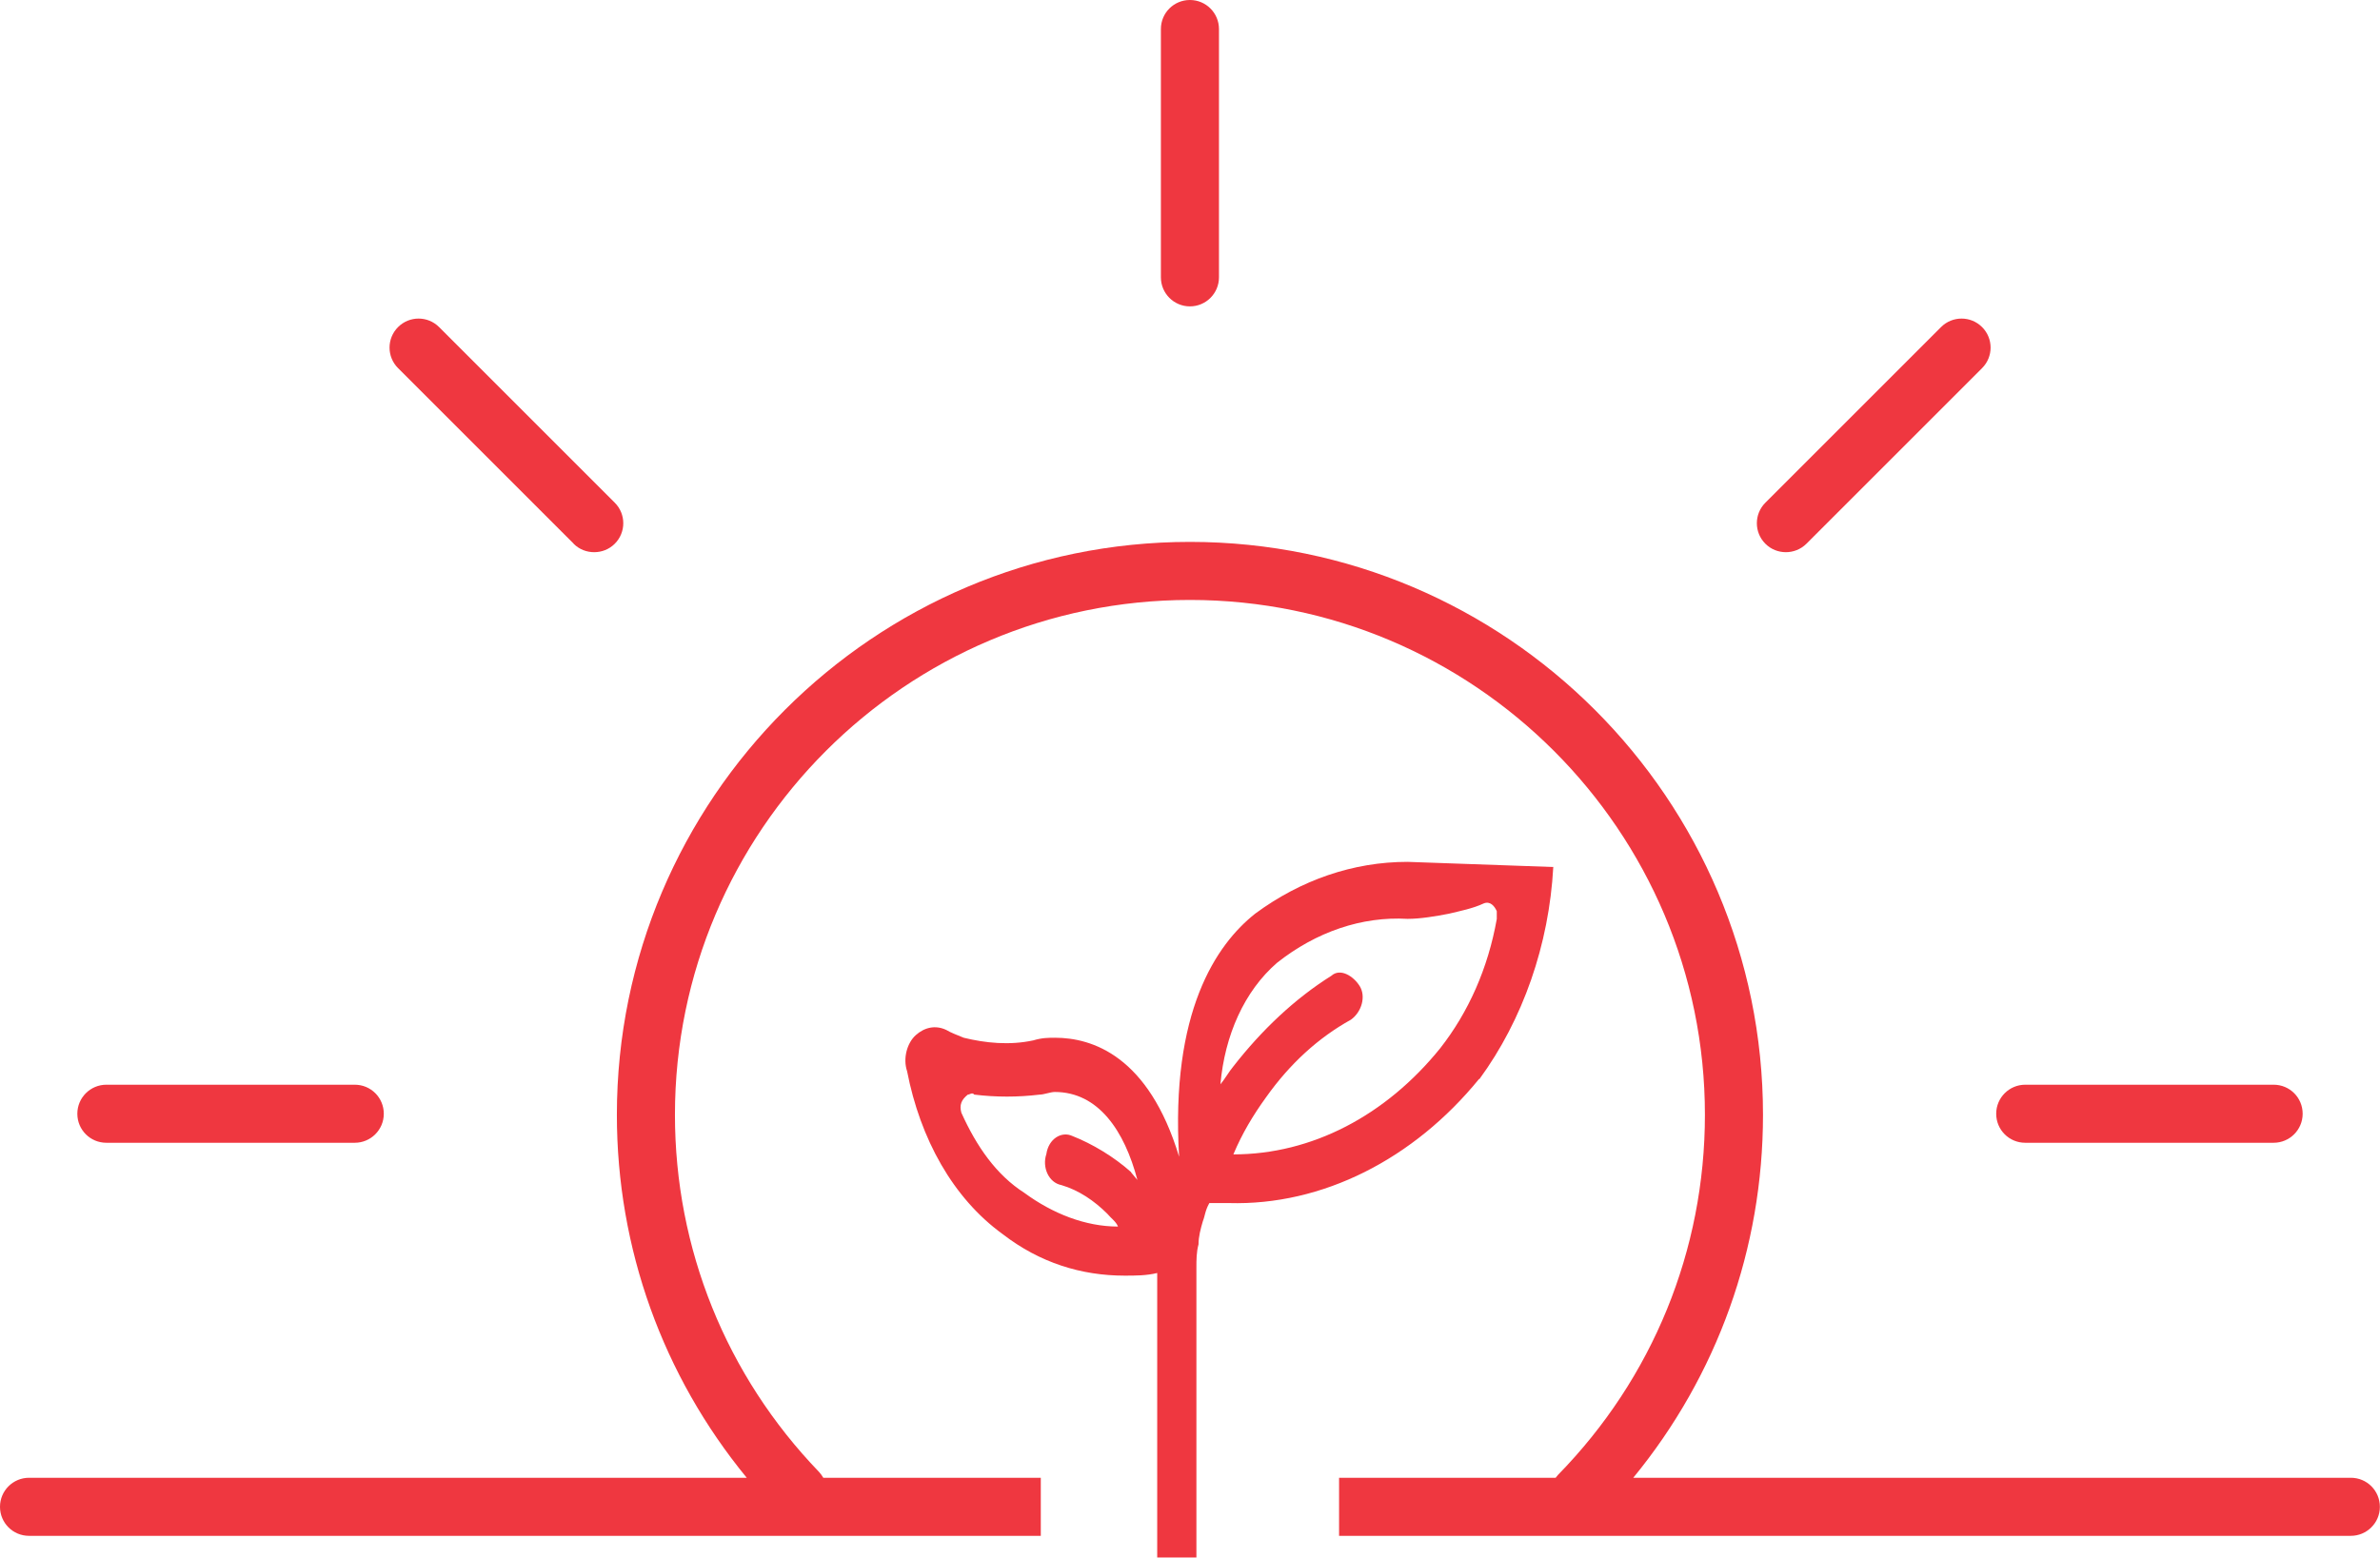
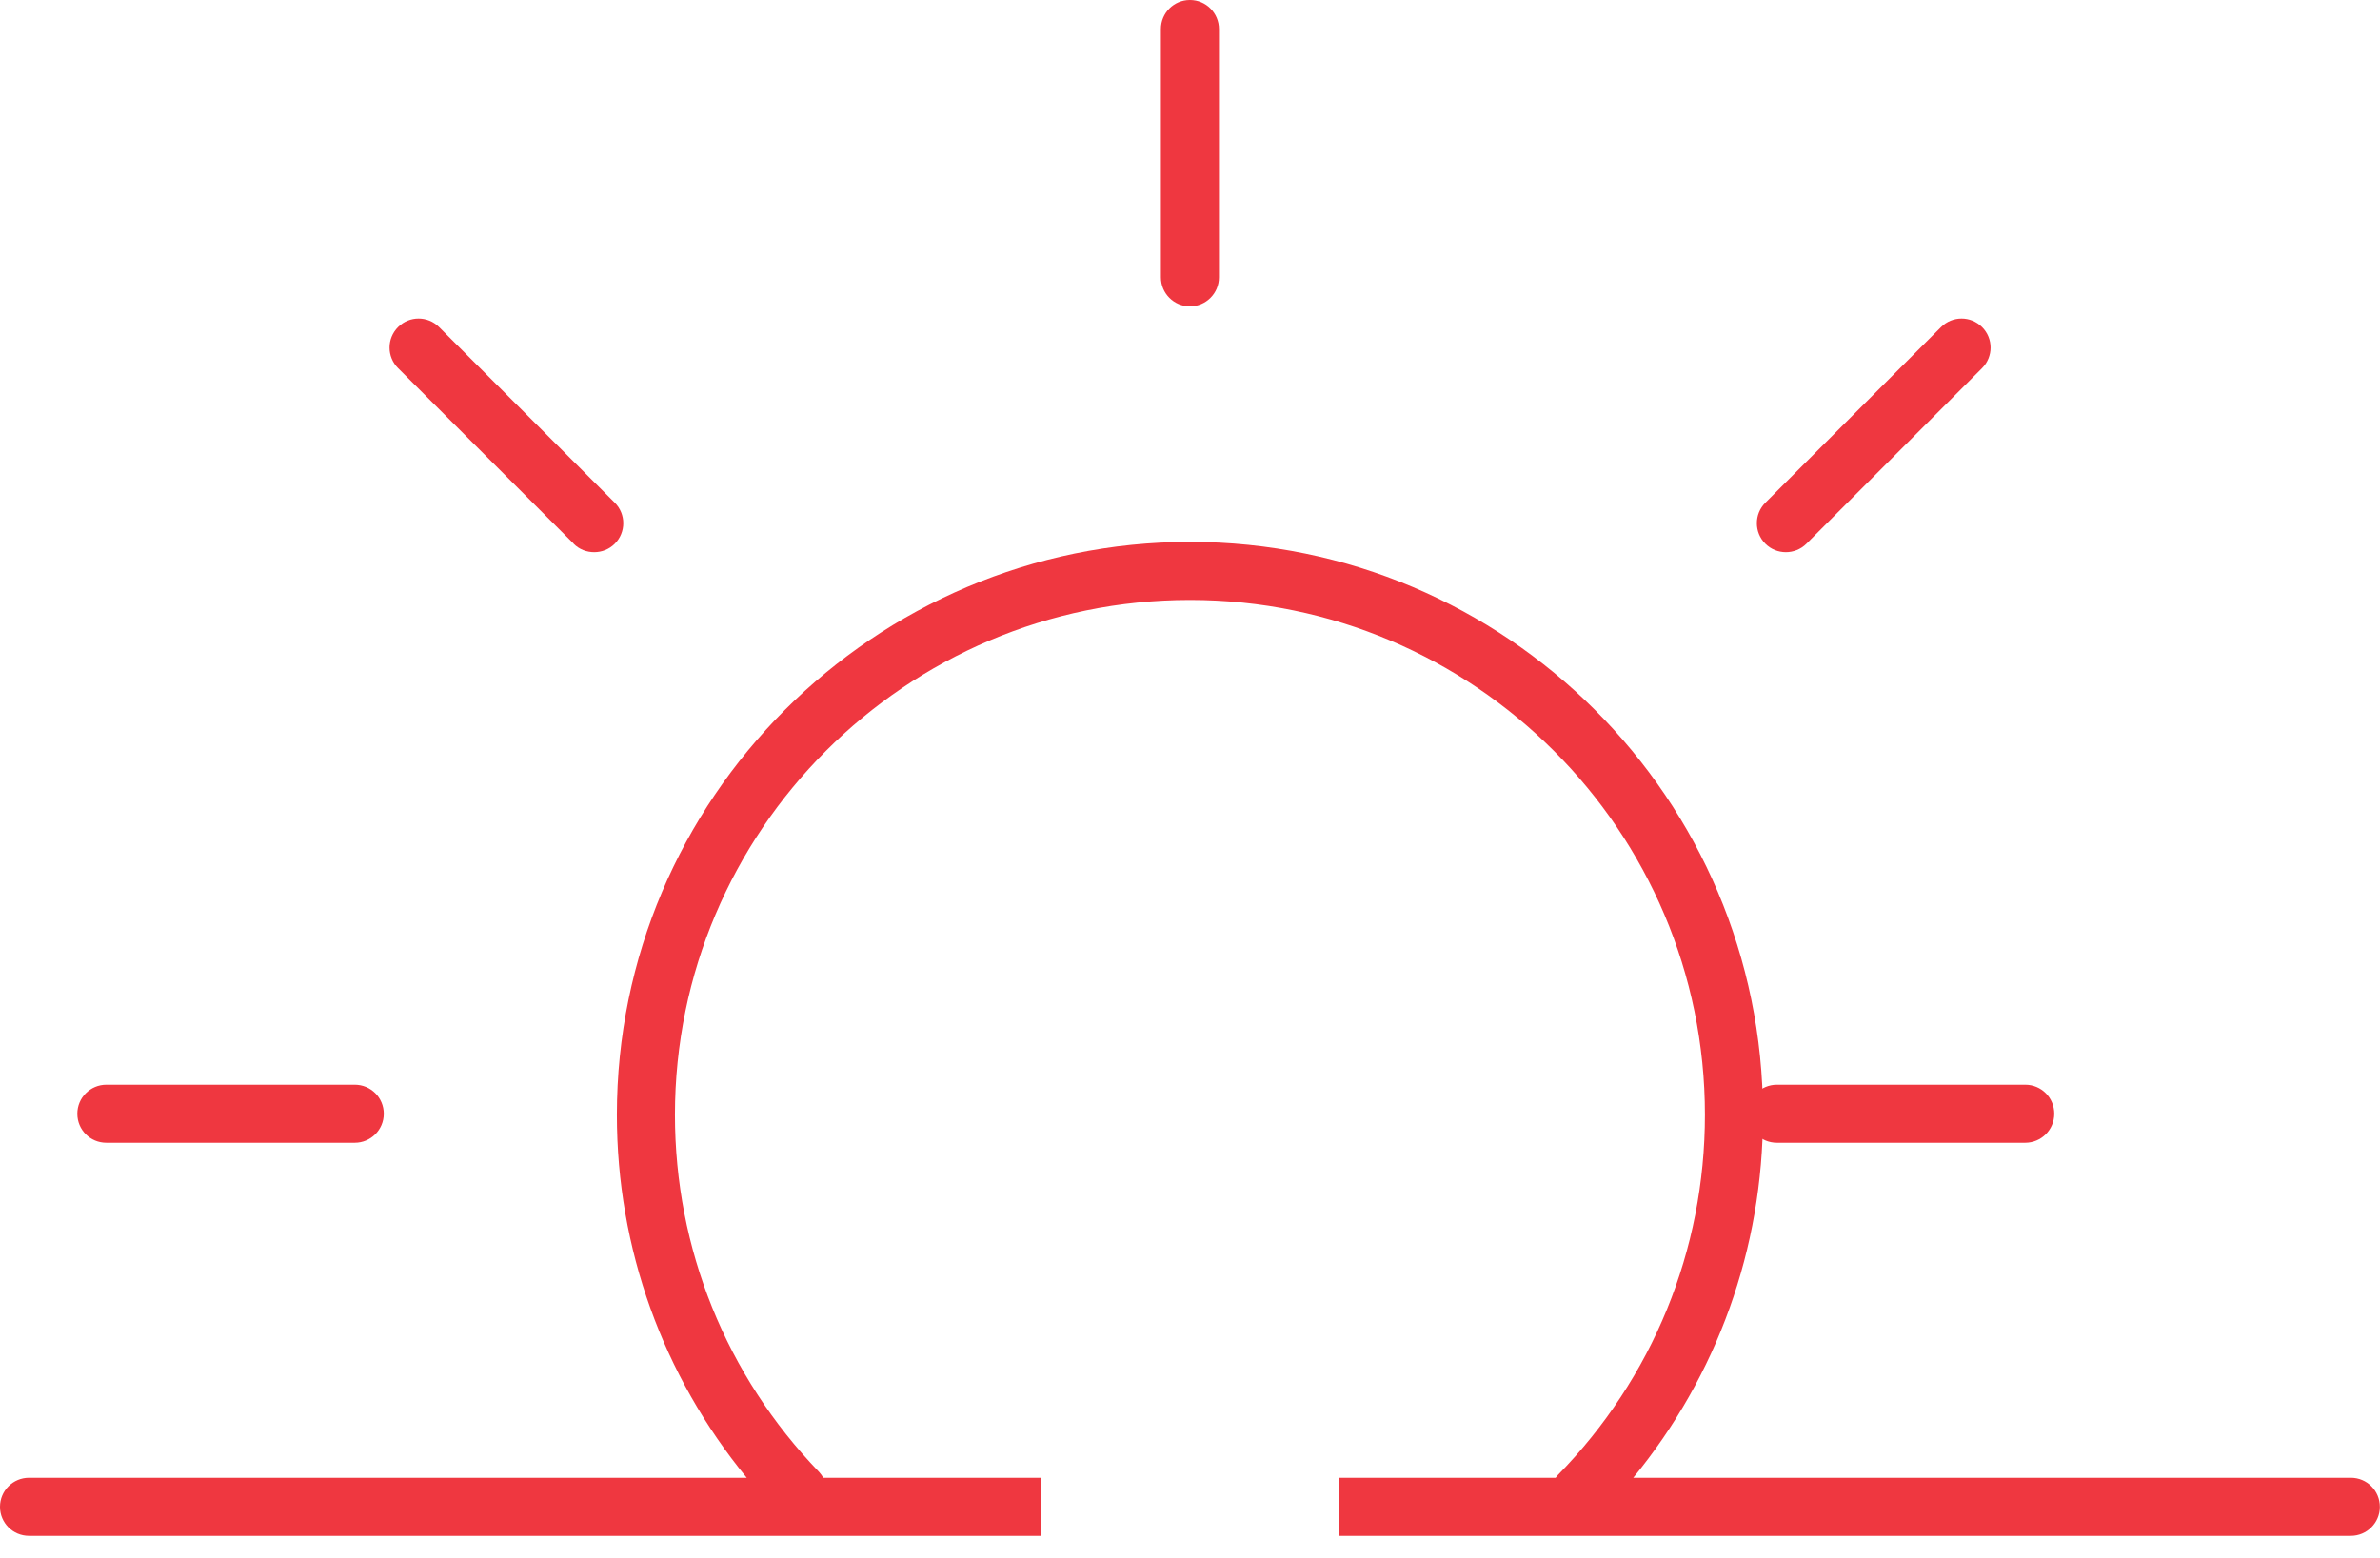
<svg xmlns="http://www.w3.org/2000/svg" id="Layer_2" viewBox="0 0 180.33 118.05">
  <defs>
    <style> .cls-1 { fill: #ef3740; } </style>
  </defs>
  <g id="Layer_1-2" data-name="Layer_1">
    <g>
      <path class="cls-1" d="M90.16,23.22c1.21,0,2.2-.98,2.2-2.2V2.2c0-1.21-.98-2.2-2.2-2.2s-2.2.98-2.2,2.2v18.82c0,1.21.98,2.2,2.2,2.2Z" />
      <path class="cls-1" d="M8.06,86.61h18.82c1.21,0,2.2-.98,2.2-2.2s-.98-2.2-2.2-2.2H8.06c-1.21,0-2.2.98-2.2,2.2s.98,2.2,2.2,2.2Z" />
-       <path class="cls-1" d="M153.45,86.61h18.82c1.21,0,2.2-.98,2.2-2.2s-.98-2.2-2.2-2.2h-18.82c-1.21,0-2.2.98-2.2,2.2s.98,2.2,2.2,2.2Z" />
+       <path class="cls-1" d="M153.45,86.61c1.21,0,2.2-.98,2.2-2.2s-.98-2.2-2.2-2.2h-18.82c-1.21,0-2.2.98-2.2,2.2s.98,2.2,2.2,2.2Z" />
      <path class="cls-1" d="M135.31,41.85c.56,0,1.13-.21,1.56-.64l13.31-13.31c.86-.86.86-2.25,0-3.11-.86-.86-2.25-.86-3.11,0l-13.31,13.31c-.86.86-.86,2.25,0,3.11.43.43.99.64,1.56.64Z" />
      <path class="cls-1" d="M43.46,41.21c.43.43.99.64,1.56.64s1.13-.21,1.56-.64c.86-.86.86-2.25,0-3.11l-13.31-13.31c-.86-.86-2.25-.86-3.11,0-.86.86-.86,2.25,0,3.11l13.31,13.31Z" />
      <path class="cls-1" d="M178.13,112h-54.38c6.36-7.75,9.83-17.38,9.83-27.51,0-23.94-19.48-43.42-43.42-43.42s-43.42,19.48-43.42,43.42c0,10.13,3.48,19.76,9.84,27.51H2.2c-1.21,0-2.2.98-2.2,2.2s.98,2.2,2.2,2.2h76.66v-4.4h-16.48c-.09-.15-.19-.3-.32-.44-7.04-7.31-10.92-16.92-10.92-27.07,0-21.52,17.5-39.02,39.02-39.02s39.02,17.5,39.02,39.02c0,10.27-3.96,19.96-11.14,27.3-.06.07-.11.14-.17.21h-16.41v4.4h76.66c1.21,0,2.2-.98,2.2-2.2s-.98-2.2-2.2-2.2Z" />
-       <path class="cls-1" d="M112.09,81.79c3.3-4.51,5.28-10.19,5.6-16.08l-11.04-.39c-4.12,0-8.08,1.37-11.54,3.92-2.97,2.35-6.43,7.45-5.77,18.43-2.31-7.65-6.59-9.02-9.4-9.02-.49,0-.99,0-1.65.2-1.81.39-3.63.2-5.27-.2-.49-.2-.99-.39-1.32-.59-.82-.39-1.65-.2-2.31.39-.66.59-.99,1.76-.66,2.74.99,5.1,3.46,9.61,7.25,12.35,2.8,2.16,5.94,3.14,9.23,3.14.82,0,1.65,0,2.47-.2v21.56h2.97v-21.96c0-.59,0-1.18.16-1.77,0-.59.16-1.18.33-1.76.16-.39.16-.78.49-1.37h1.48c7.09.2,14.01-3.33,18.96-9.41ZM85.71,88.84c-1.32-1.18-2.97-2.16-4.45-2.74-.82-.39-1.81.2-1.98,1.37-.33.98.16,2.16,1.15,2.35,1.32.39,2.47,1.18,3.46,2.16.33.39.66.59.82.98-2.47,0-4.95-.98-7.09-2.55-2.14-1.37-3.63-3.53-4.78-6.08-.16-.59,0-.98.49-1.37.16,0,.33-.2.49,0,1.65.2,3.3.2,4.95,0,.33,0,.82-.2,1.15-.2,3.3,0,5.28,2.94,6.26,6.67l-.49-.59ZM93.46,87.47c.66-1.57,1.48-2.94,2.47-4.31,1.81-2.55,3.96-4.51,6.43-5.88.82-.59,1.15-1.77.66-2.55-.49-.78-1.48-1.37-2.14-.78-2.8,1.76-5.28,4.12-7.42,6.86-.33.39-.66.98-.99,1.37.33-3.72,1.81-7.06,4.29-9.21,2.97-2.35,6.43-3.53,9.89-3.33.99,0,2.14-.2,3.13-.39.82-.2,1.81-.39,2.64-.78.49-.2.82.2.99.59v.59c-.66,3.72-2.14,7.06-4.29,9.8-4.12,5.1-9.73,8.04-15.66,8.04Z" />
    </g>
  </g>
</svg>